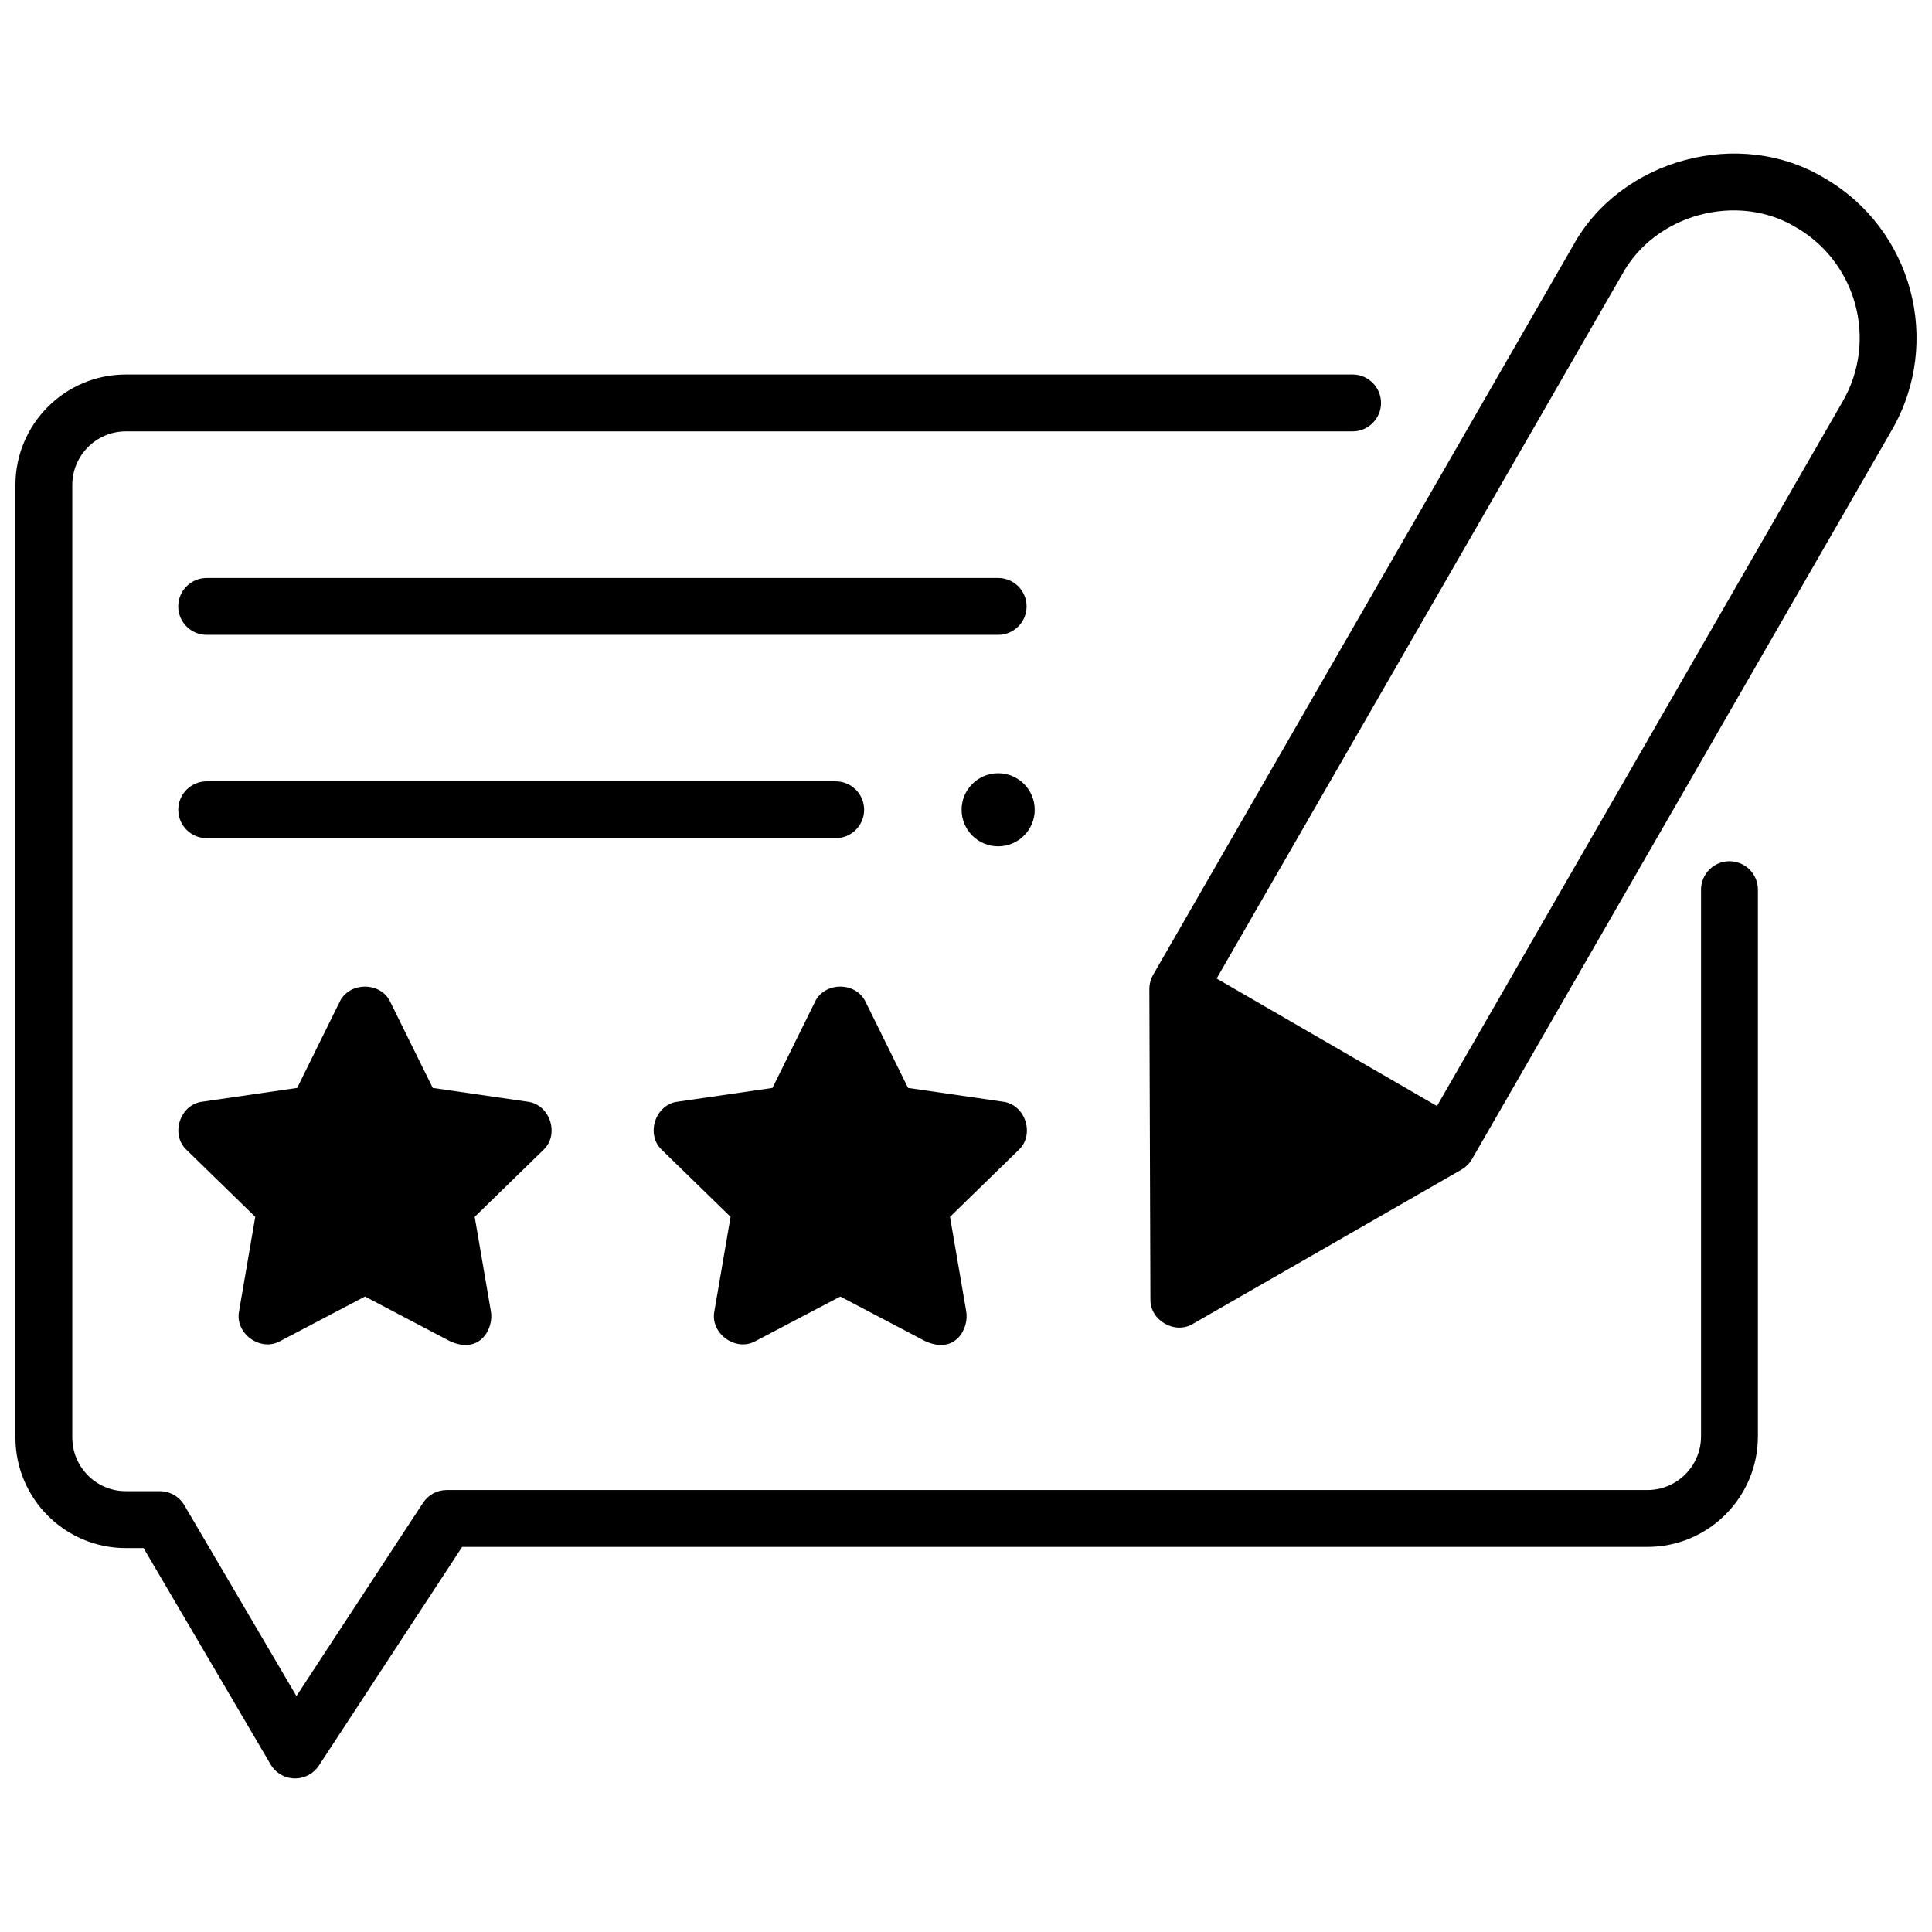
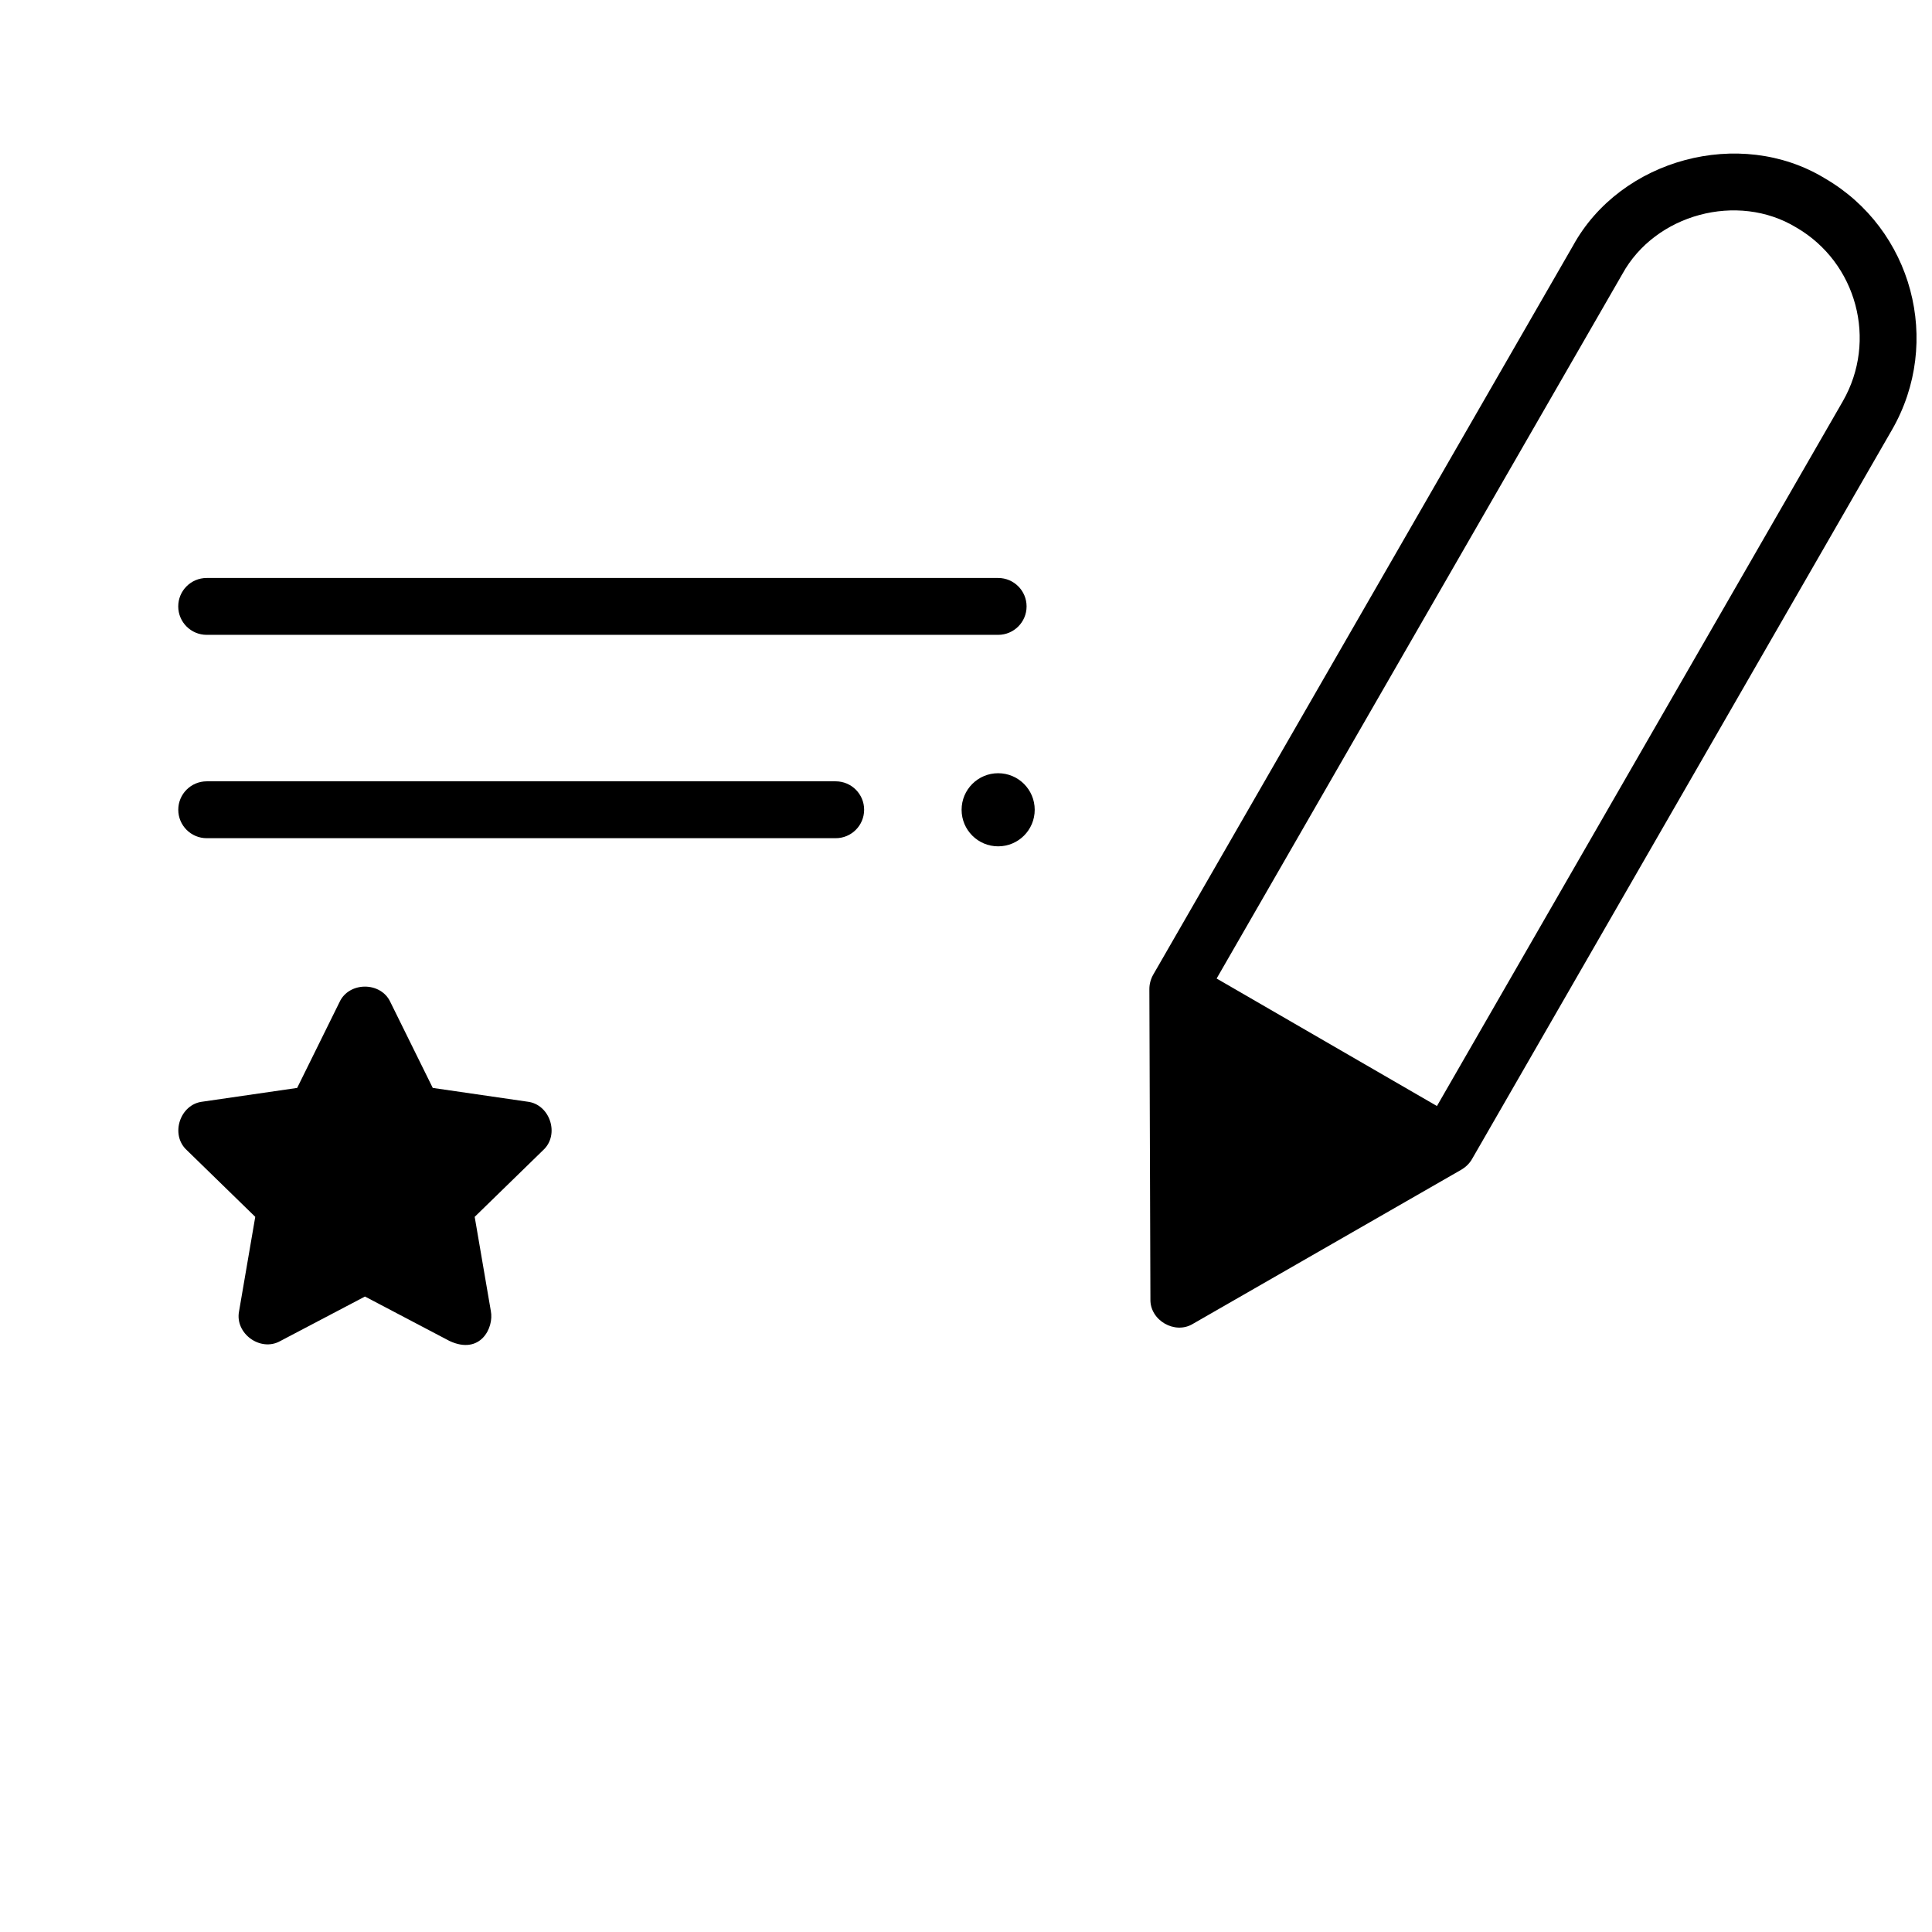
<svg xmlns="http://www.w3.org/2000/svg" width="800px" height="800px" version="1.1" viewBox="144 144 512 512">
  <defs>
    <clipPath id="b">
-       <path d="m148.09 243h461.91v373h-461.91z" />
-     </clipPath>
+       </clipPath>
    <clipPath id="a">
      <path d="m448 184h203.9v312h-203.9z" />
    </clipPath>
  </defs>
  <path d="m365.46 366.13h-166.68c-4.16 0-7.535-3.375-7.535-7.535s3.375-7.535 7.535-7.535h166.69c4.16 0 7.535 3.375 7.535 7.535-0.004 4.16-3.375 7.535-7.539 7.535z" />
  <path d="m408.52 312.24h-209.75c-4.16 0-7.535-3.375-7.535-7.535s3.375-7.535 7.535-7.535h209.75c4.16 0 7.535 3.375 7.535 7.535s-3.375 7.535-7.535 7.535z" />
  <path d="m418.21 358.6c0 5.352-4.336 9.688-9.688 9.688-5.352 0-9.688-4.336-9.688-9.688 0-5.352 4.336-9.688 9.688-9.688 5.352 0 9.688 4.336 9.688 9.688" />
  <path d="m283.75 435.95-25.066-3.641-11.211-22.707c-2.5-5.516-11.012-5.516-13.512 0l-11.211 22.707-25.066 3.641c-6.019 0.676-8.652 8.77-4.176 12.855l18.137 17.672-4.281 24.957c-1.215 5.934 5.664 10.934 10.934 7.945l22.422-11.785 22.422 11.785c8.148 3.785 11.816-3.488 10.934-7.945l-4.281-24.957 18.137-17.672c4.473-4.082 1.844-12.18-4.18-12.855z" />
-   <path d="m409.71 435.95-25.066-3.641-11.207-22.707c-2.5-5.516-11.012-5.516-13.512 0l-11.211 22.707-25.066 3.641c-6.019 0.676-8.652 8.77-4.176 12.855l18.137 17.672-4.281 24.957c-1.215 5.934 5.664 10.934 10.934 7.945l22.422-11.785 22.422 11.785c8.148 3.785 11.816-3.488 10.934-7.945l-4.281-24.957 18.137-17.672c4.469-4.082 1.84-12.18-4.184-12.855z" />
  <g clip-path="url(#b)">
    <path d="m222.21 615.3c-2.668 0.004-5.148-1.418-6.5-3.719l-33.664-57.328h-4.715c-16.125 0-29.242-13.145-29.242-29.297v-252.41c0-16.152 13.117-29.297 29.242-29.297h325.12c4.16 0 7.535 3.375 7.535 7.535s-3.375 7.535-7.535 7.535h-325.12c-7.812 0-14.172 6.383-14.172 14.223v252.41c0 7.844 6.356 14.223 14.172 14.223h9.027c2.672 0 5.144 1.414 6.496 3.719l29.703 50.578 33.539-51.199c1.395-2.125 3.762-3.406 6.305-3.406h318.22c7.812 0 14.172-6.383 14.172-14.223v-144.87c0-4.16 3.375-7.535 7.535-7.535 4.16 0 7.535 3.375 7.535 7.535v144.87c0 16.152-13.117 29.297-29.242 29.297l-314.15 0.004-37.961 57.949c-1.391 2.129-3.766 3.406-6.301 3.406z" />
  </g>
  <g clip-path="url(#a)">
    <path d="m627.55 191.23c-22.461-13.625-54.051-5.141-66.688 17.887l-111.26 193.2c-0.648 1.152-1.008 2.465-1.008 3.785l0.277 82.207c-0.152 5.606 6.516 9.449 11.289 6.508l71.109-40.836c1.156-0.676 2.152-1.637 2.824-2.801l111.3-193.27c13.426-23.301 5.422-53.215-17.844-66.68zm4.785 59.16-107.53 186.72-58.387-33.793 107.51-186.68c8.73-15.914 30.555-21.781 46.074-12.367 16.086 9.309 21.621 29.996 12.336 46.113z" />
  </g>
</svg>